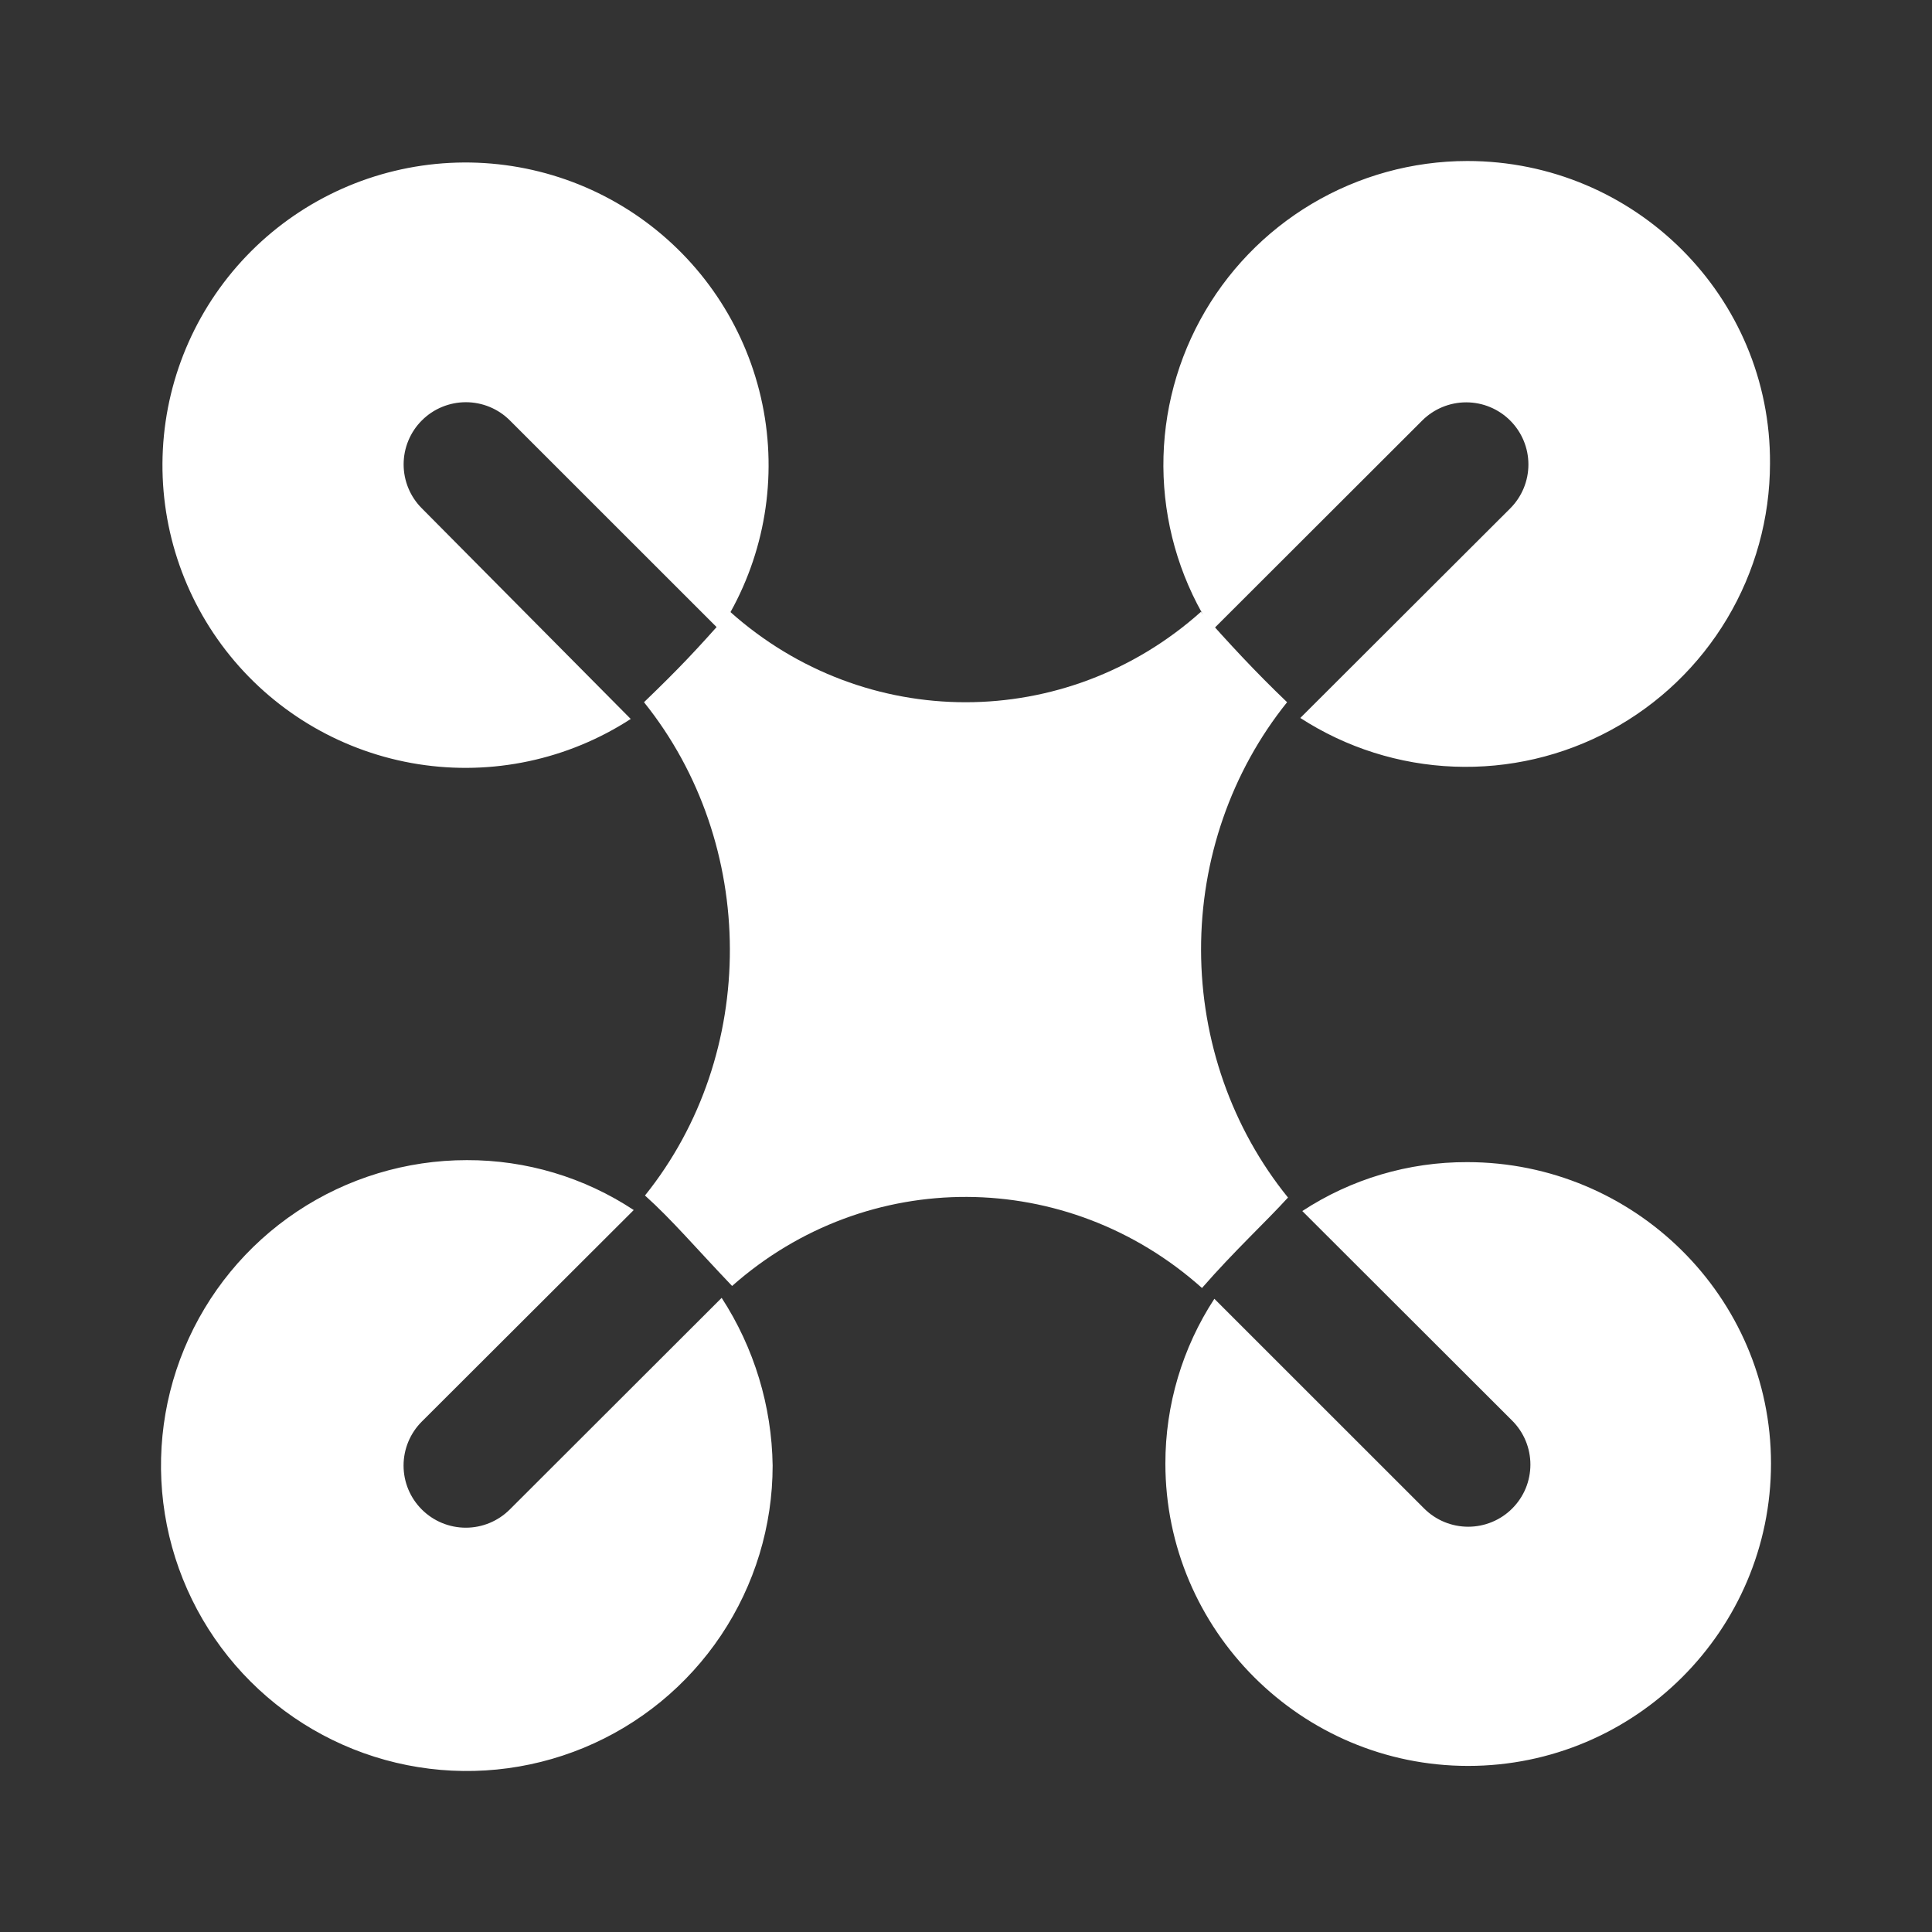
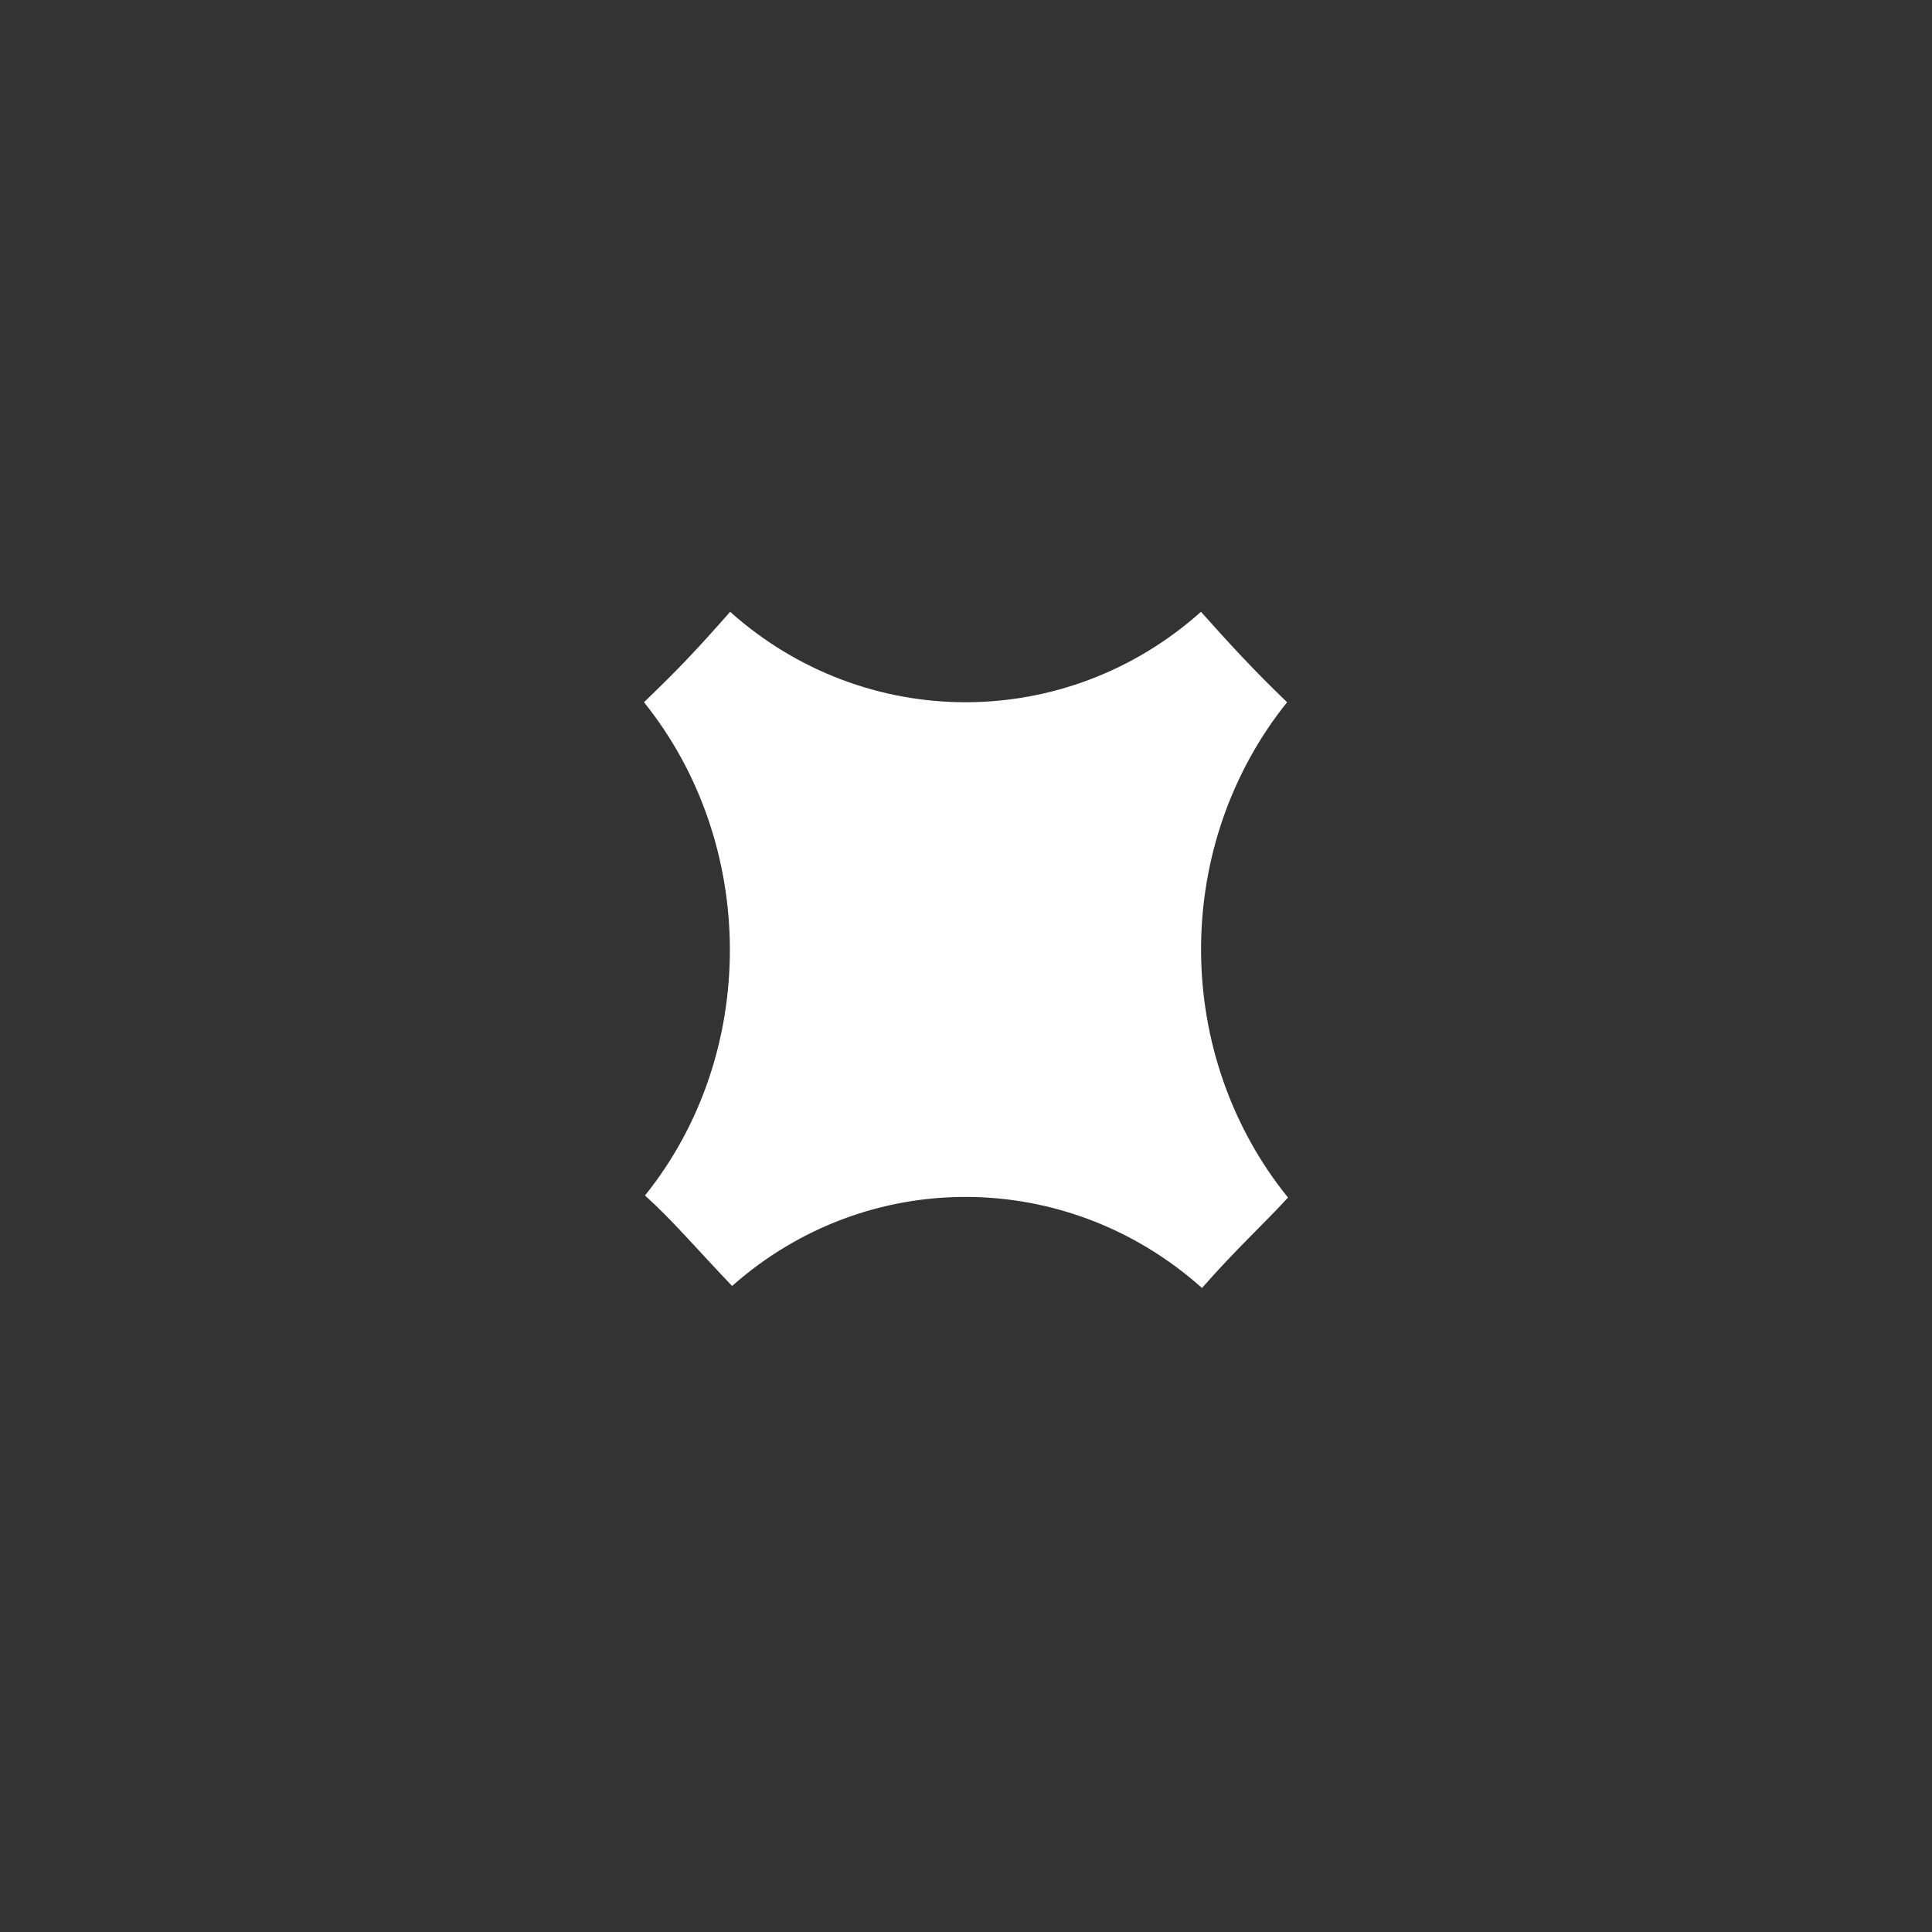
<svg xmlns="http://www.w3.org/2000/svg" width="60" height="60" viewBox="0 0 60 60" fill="none">
  <rect x="0" y="0" width="60" height="60" fill="#333333" stroke="none" />
-   <path d="M22.412 40.306L15.832 46.878C15.47 47.24 14.979 47.444 14.466 47.444C13.954 47.444 13.462 47.241 13.1 46.879C12.737 46.518 12.533 46.027 12.533 45.515C12.533 45.003 12.736 44.512 13.098 44.15L19.681 37.579C18.144 36.563 16.34 36.024 14.497 36.029C12.619 36.029 10.783 36.585 9.221 37.627C7.659 38.67 6.442 40.151 5.723 41.885C5.004 43.618 4.816 45.525 5.182 47.365C5.549 49.205 6.453 50.895 7.782 52.222C9.11 53.548 10.802 54.452 12.645 54.818C14.487 55.184 16.396 54.996 18.132 54.278C19.867 53.56 21.351 52.344 22.394 50.784C23.438 49.224 23.995 47.391 23.995 45.514C23.969 43.664 23.42 41.859 22.412 40.306ZM13.101 15.787C12.921 15.608 12.779 15.395 12.682 15.161C12.585 14.927 12.535 14.676 12.535 14.422C12.535 14.168 12.585 13.917 12.682 13.683C12.779 13.449 12.921 13.236 13.101 13.057C13.28 12.877 13.493 12.735 13.728 12.638C13.963 12.541 14.214 12.491 14.468 12.491C14.722 12.491 14.973 12.541 15.208 12.638C15.442 12.735 15.655 12.877 15.835 13.057L22.349 19.569C23.617 17.621 24.117 15.273 23.754 12.978C23.39 10.683 22.189 8.604 20.381 7.142C18.574 5.68 16.288 4.938 13.965 5.059C11.642 5.181 9.446 6.157 7.801 7.8C6.157 9.443 5.179 11.636 5.058 13.957C4.937 16.277 5.68 18.559 7.145 20.365C8.609 22.17 10.691 23.369 12.989 23.732C15.287 24.094 17.637 23.594 19.588 22.328L13.101 15.787ZM45.565 36.091C43.746 36.085 41.965 36.613 40.444 37.61L46.962 44.119C47.141 44.298 47.284 44.511 47.381 44.745C47.478 44.979 47.528 45.23 47.528 45.483C47.528 45.737 47.478 45.988 47.382 46.222C47.285 46.456 47.142 46.669 46.963 46.848C46.784 47.028 46.571 47.17 46.336 47.267C46.102 47.364 45.851 47.414 45.597 47.414C45.343 47.414 45.092 47.364 44.858 47.268C44.623 47.171 44.41 47.029 44.23 46.85L37.713 40.335C36.719 41.856 36.191 43.634 36.192 45.45C36.192 50.627 40.413 54.842 45.596 54.842C50.78 54.842 55 50.627 55 45.45C55 40.273 50.748 36.091 45.565 36.091ZM45.565 5C43.866 5.002 42.2 5.462 40.74 6.33C39.281 7.199 38.084 8.444 37.273 9.936C36.463 11.427 36.071 13.109 36.137 14.804C36.204 16.499 36.726 18.145 37.651 19.569L44.169 13.059C44.531 12.698 45.023 12.495 45.535 12.495C46.048 12.495 46.539 12.699 46.901 13.061C47.263 13.423 47.467 13.914 47.466 14.426C47.466 14.938 47.262 15.428 46.9 15.79L40.382 22.297C41.807 23.22 43.455 23.742 45.153 23.808C46.85 23.875 48.534 23.483 50.027 22.674C51.52 21.865 52.767 20.669 53.637 19.211C54.507 17.754 54.967 16.089 54.969 14.393C55 9.216 50.779 5 45.565 5Z" fill="white" />
  <path d="M20.029 37.129C23.566 32.73 23.536 26.208 20 21.808C21.099 20.747 21.603 20.217 22.675 19C26.865 22.745 33.108 22.745 37.297 19C38.188 19.998 38.961 20.841 39.972 21.808C38.241 23.961 37.294 26.688 37.3 29.505C37.305 32.322 38.262 35.046 40 37.191C39.288 37.972 38.337 38.844 37.329 40C33.138 36.255 26.927 36.224 22.736 39.937C21.577 38.721 20.866 37.878 20.032 37.129H20.029Z" fill="white" />
</svg>